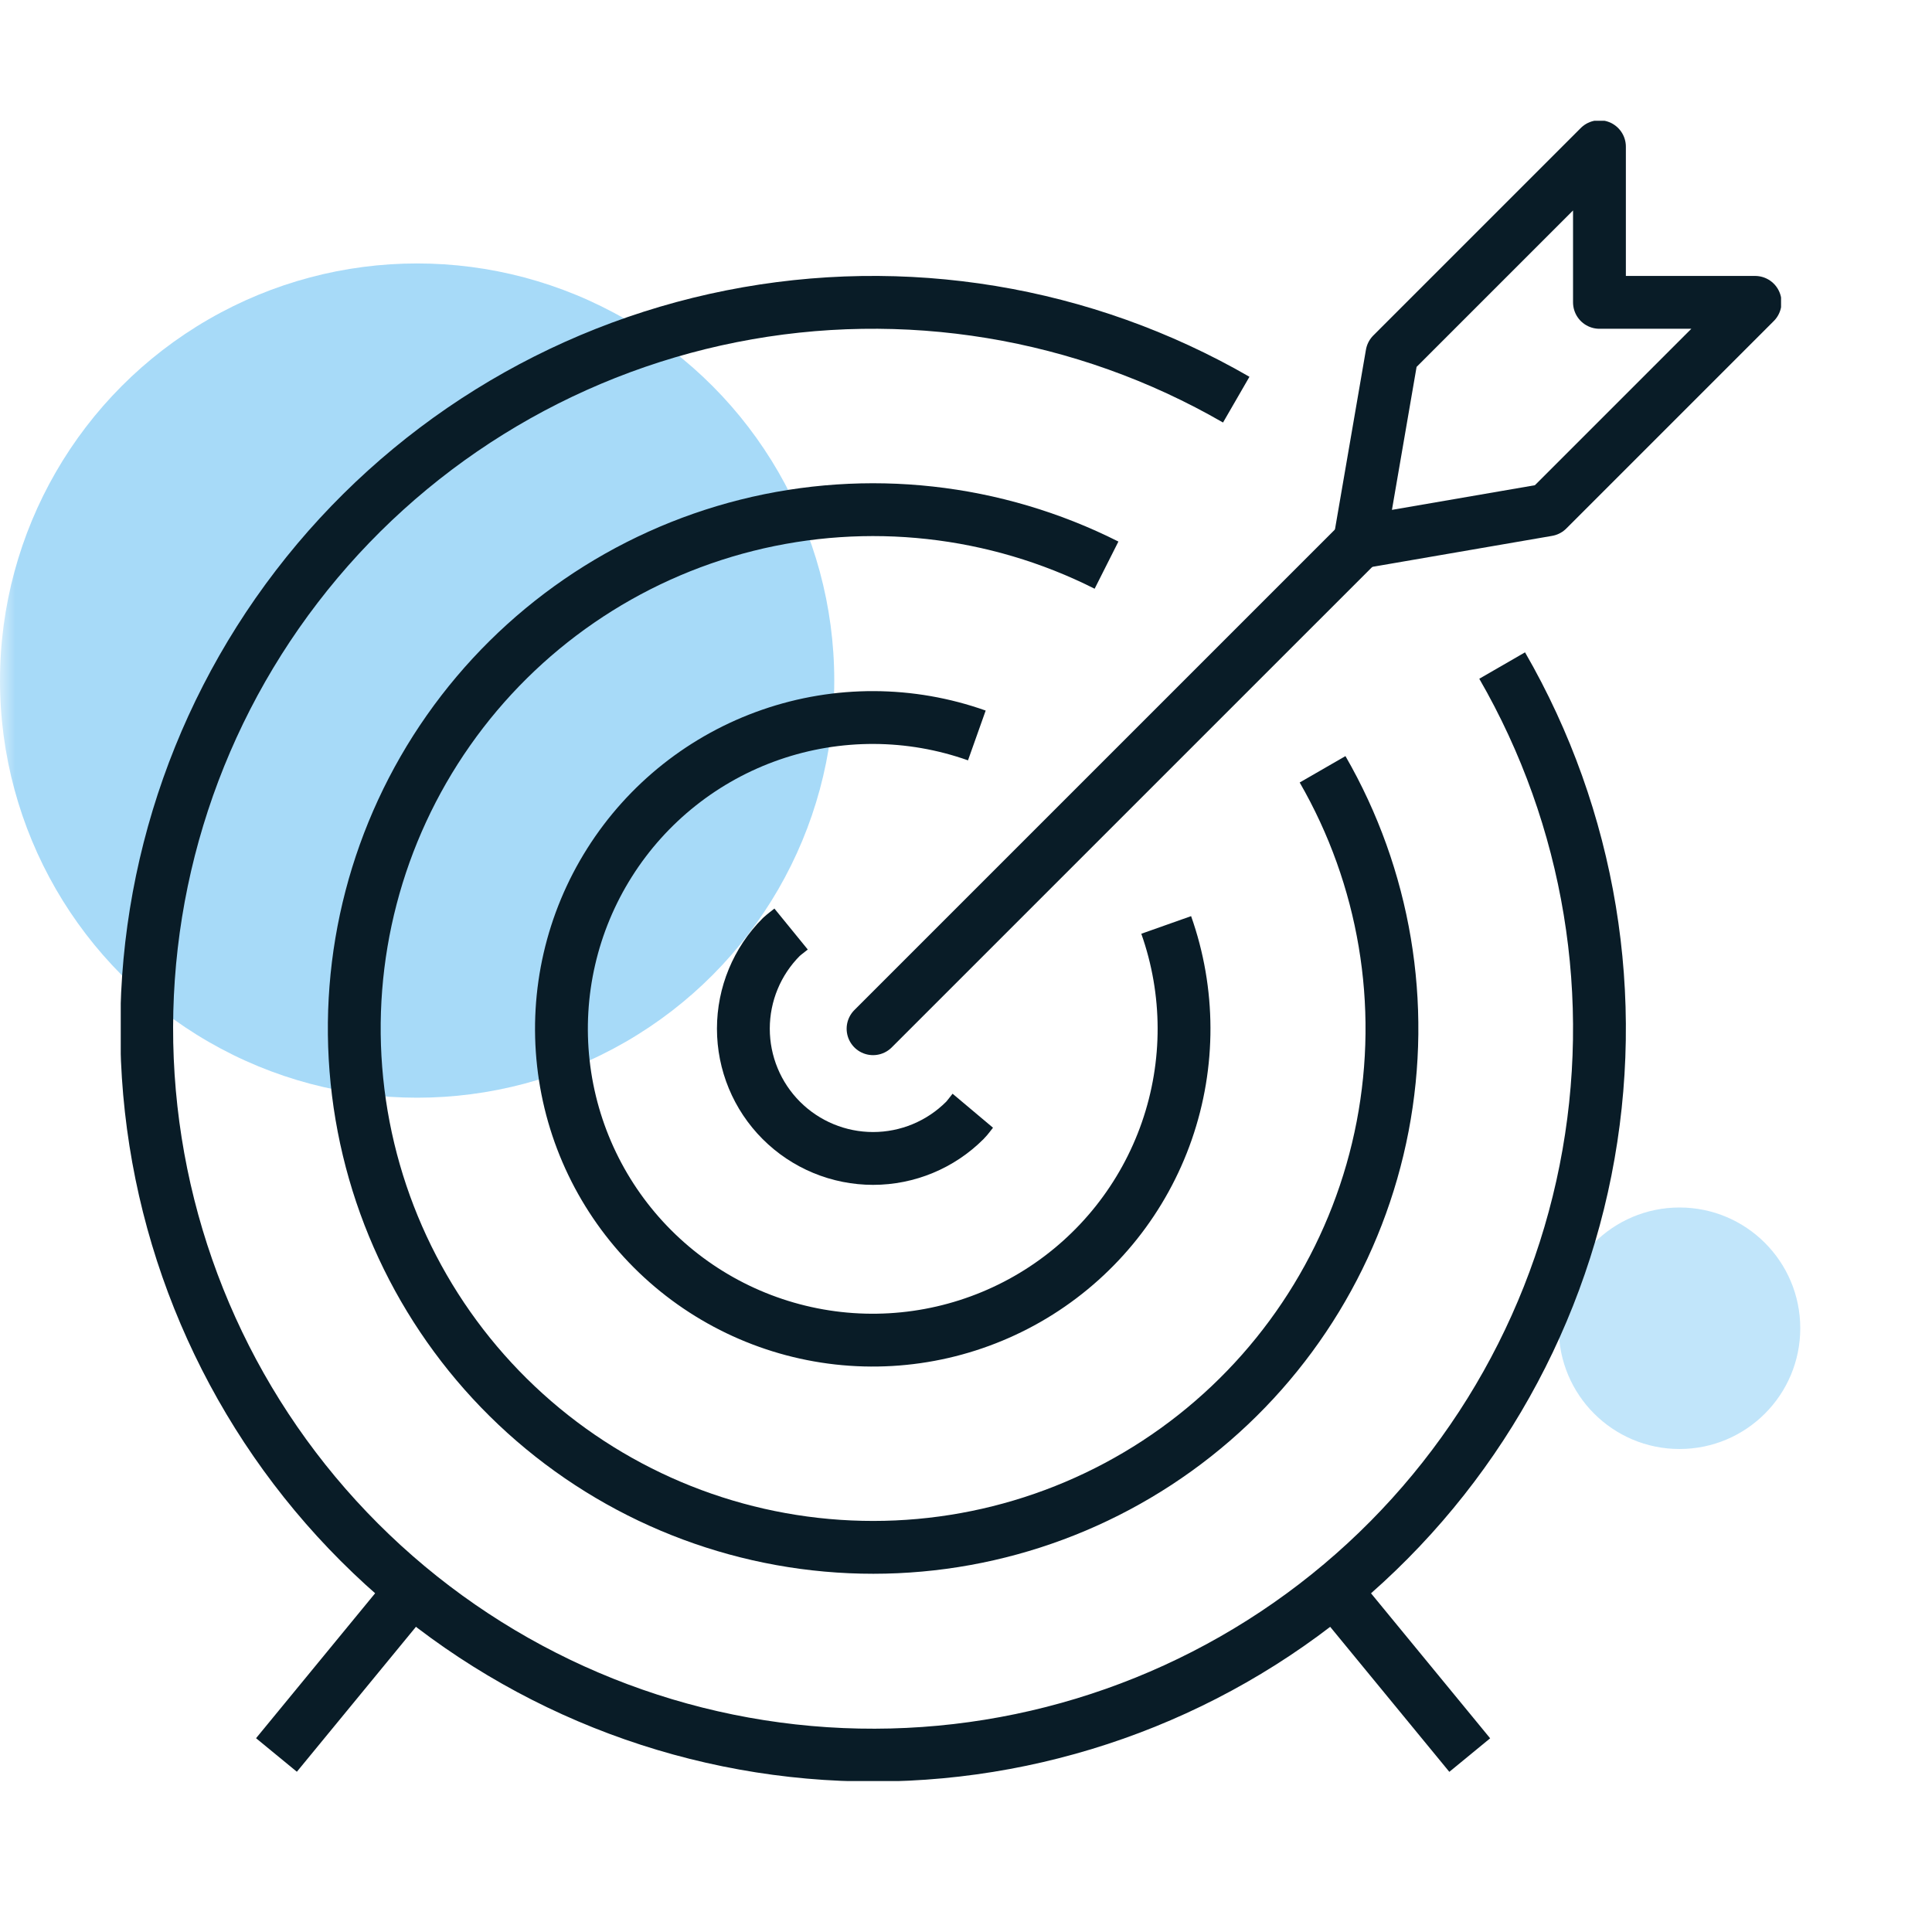
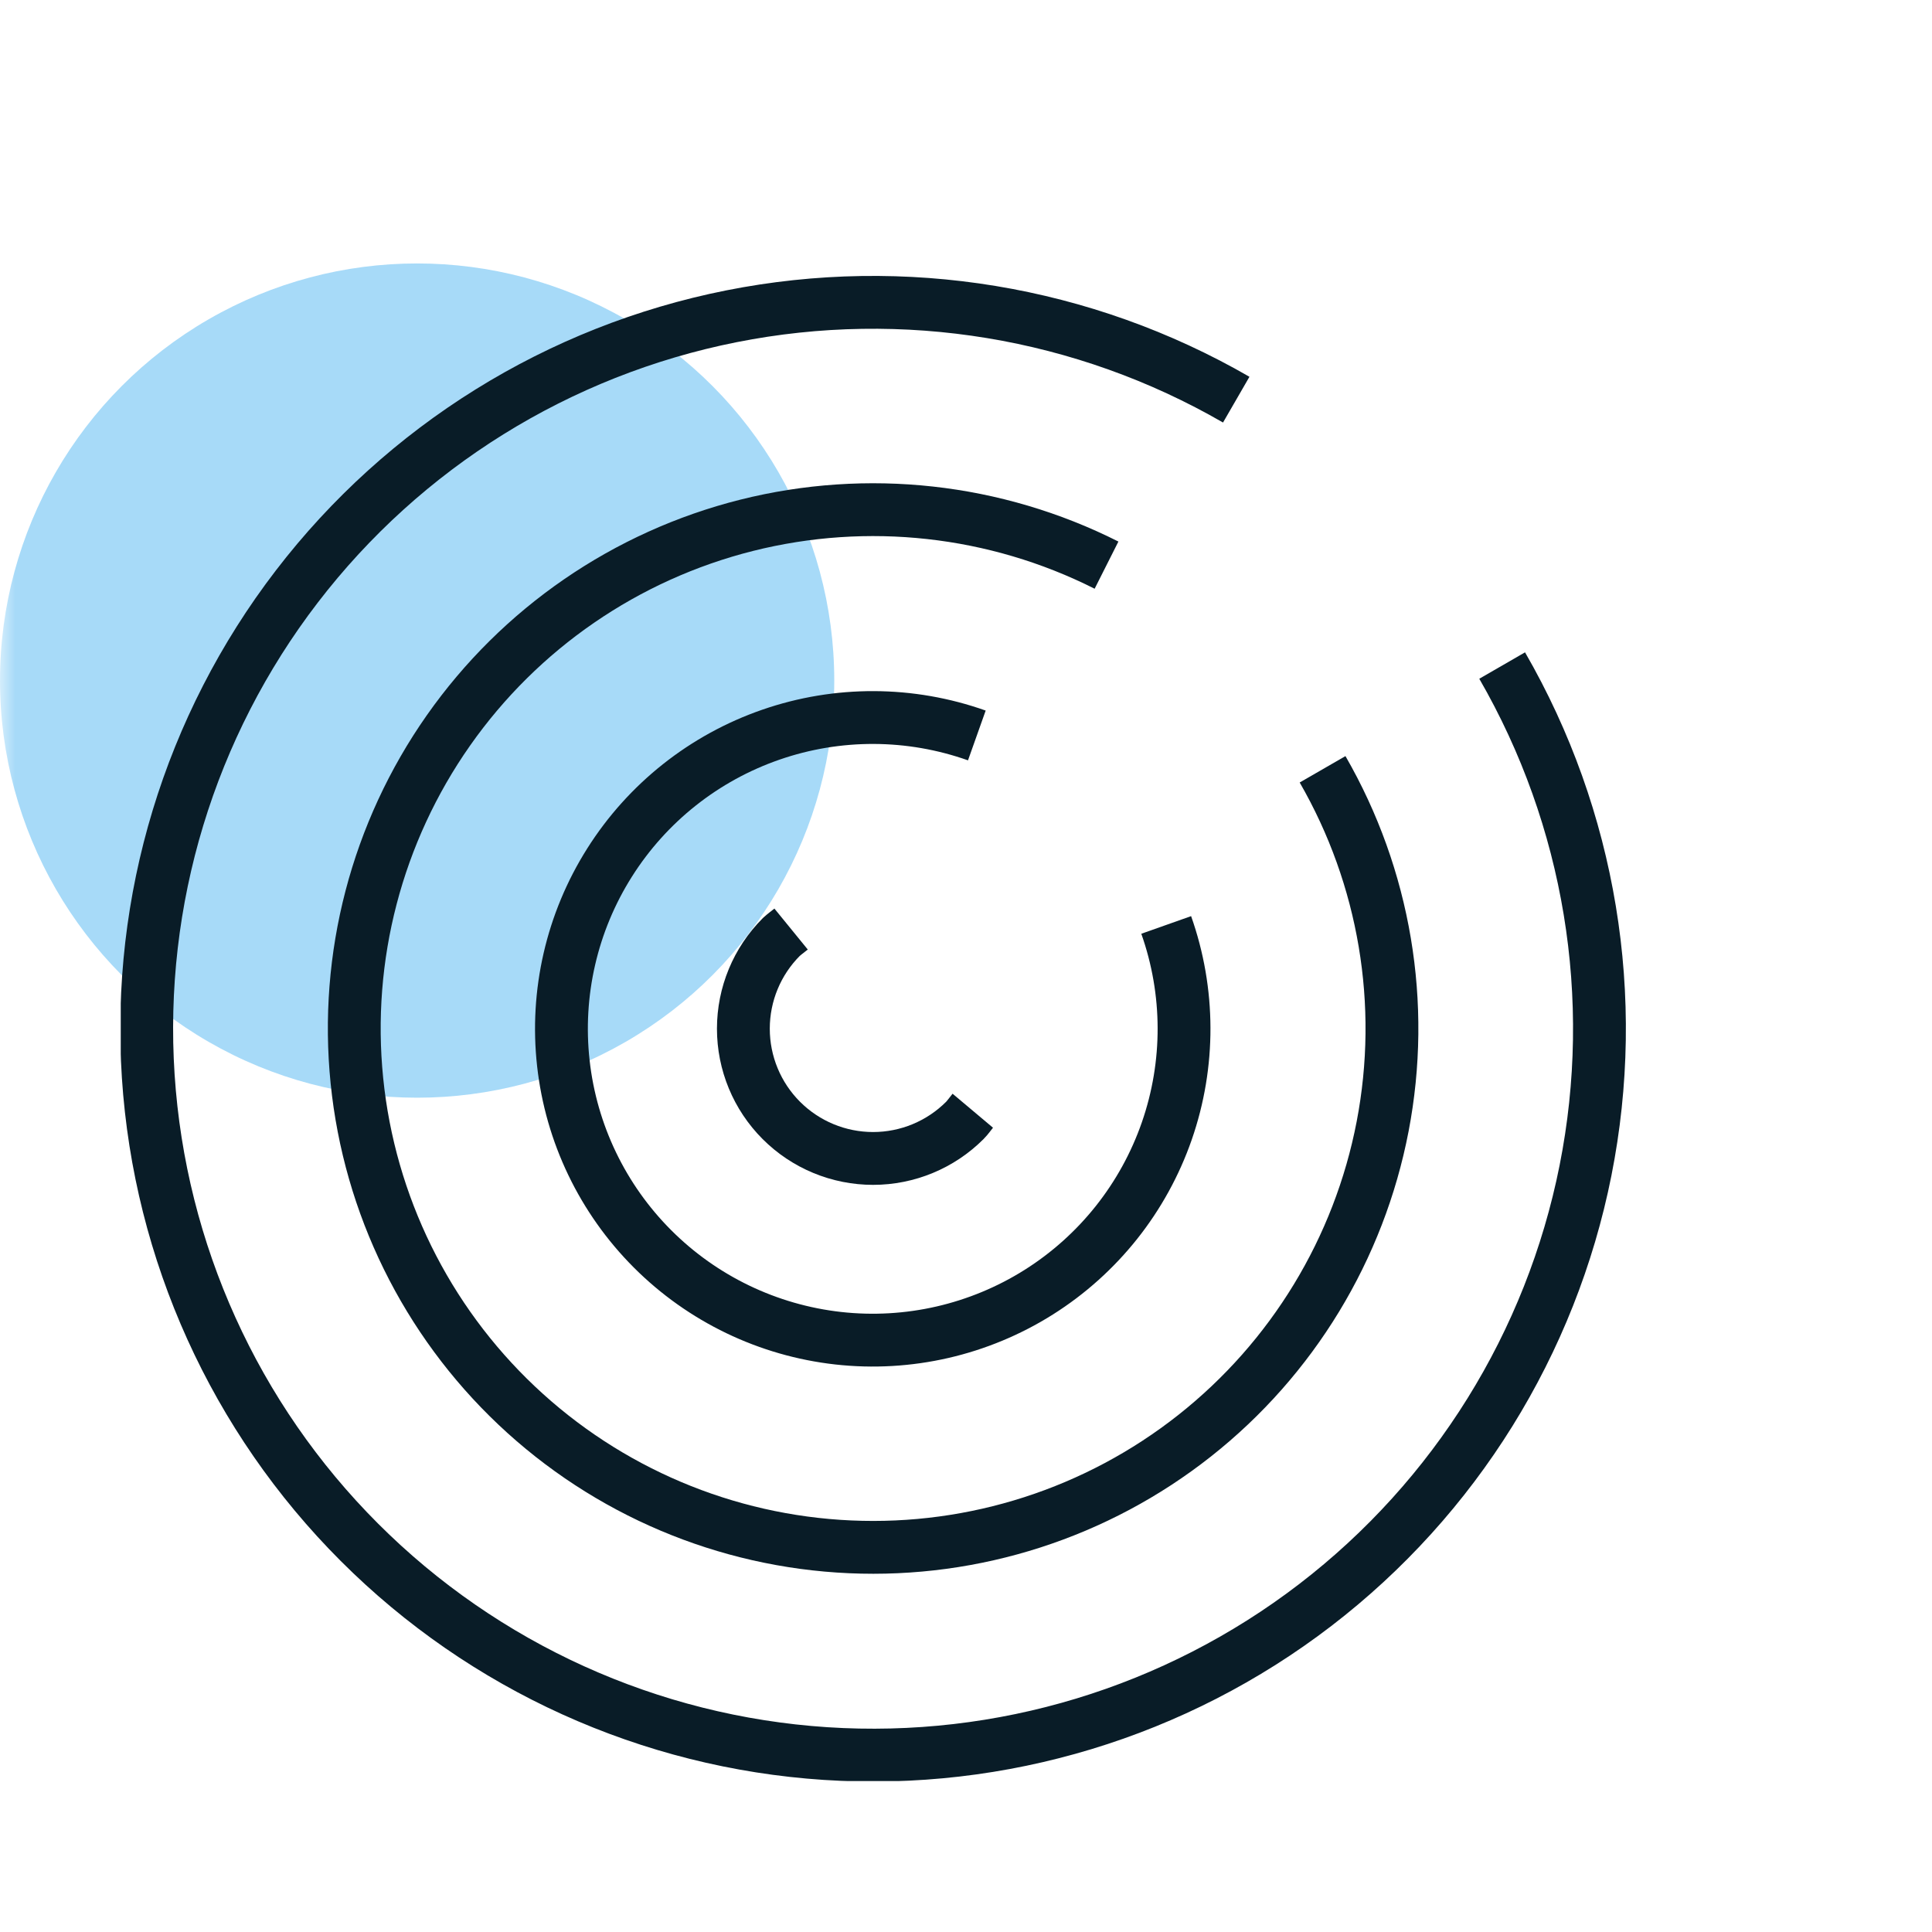
<svg xmlns="http://www.w3.org/2000/svg" width="64" height="64" viewBox="0 0 64 64" fill="none">
  <mask id="mask0_539_3535" style="mask-type:alpha" maskUnits="userSpaceOnUse" x="0" y="0" width="64" height="64">
    <rect width="64" height="64" fill="#C4C4C4" />
  </mask>
  <g mask="url(#mask0_539_3535)">
    <circle cx="13.818" cy="22.545" r="13.818" fill="#A7DAF8" />
-     <circle opacity="0.7" cx="55.636" cy="44" r="4" fill="#A7DAF8" />
  </g>
  <g clip-path="url(#clip0_539_3535)">
-     <path d="M28.921 34.078L45.037 17.963" stroke="#091C27" stroke-width="1.75" stroke-linecap="round" stroke-linejoin="round" />
-     <path d="M45.037 17.963L51.267 16.889L58.14 10.016H52.984V4.859L46.111 11.732L45.037 17.963Z" stroke="#091C27" stroke-width="1.75" stroke-linecap="round" stroke-linejoin="round" />
-     <path d="M44.196 52.673L48.687 58.139" stroke="#091C27" stroke-width="1.75" stroke-linejoin="round" />
-     <path d="M9.158 58.136L13.648 52.671" stroke="#091C27" stroke-width="1.75" stroke-linejoin="round" />
    <path d="M40.952 13.239C35.897 10.32 29.952 9.339 24.227 10.478C18.502 11.617 13.385 14.798 9.832 19.43C6.278 24.061 4.529 29.826 4.911 35.652C5.293 41.477 7.779 46.965 11.907 51.092C16.035 55.22 21.523 57.707 27.348 58.089C33.173 58.471 38.938 56.722 43.57 53.168C48.201 49.614 51.383 44.498 52.522 38.773C53.661 33.047 52.68 27.103 49.761 22.047" stroke="#091C27" stroke-width="1.75" stroke-linejoin="round" />
    <path d="M26.206 30.776C26.098 30.864 25.991 30.939 25.883 31.038C25.077 31.844 24.625 32.937 24.625 34.077C24.625 35.217 25.077 36.31 25.883 37.116C26.689 37.922 27.782 38.375 28.922 38.375C30.062 38.375 31.155 37.922 31.961 37.116C32.06 37.017 32.135 36.901 32.225 36.794" stroke="#091C27" stroke-width="1.75" stroke-linejoin="round" />
    <path d="M32.359 24.363C30.154 23.58 27.748 23.571 25.537 24.337C23.326 25.102 21.441 26.596 20.192 28.575C18.942 30.553 18.403 32.897 18.662 35.222C18.92 37.548 19.962 39.716 21.616 41.371C23.27 43.026 25.438 44.069 27.763 44.33C30.088 44.59 32.432 44.052 34.412 42.804C36.391 41.556 37.886 39.672 38.653 37.462C39.42 35.251 39.413 32.846 38.632 30.64" stroke="#091C27" stroke-width="1.75" stroke-linejoin="round" />
    <path d="M36.655 18.721C32.969 16.864 28.738 16.396 24.735 17.401C20.732 18.407 17.225 20.819 14.854 24.198C12.483 27.576 11.407 31.695 11.823 35.801C12.238 39.908 14.118 43.728 17.117 46.562C20.117 49.397 24.037 51.058 28.16 51.241C32.283 51.425 36.335 50.118 39.574 47.56C42.813 45.002 45.024 41.364 45.802 37.311C46.58 33.258 45.874 29.06 43.812 25.484" stroke="#091C27" stroke-width="1.75" stroke-linejoin="round" />
  </g>
  <defs>
    <clipPath id="clip0_539_3535">
      <rect width="55" height="55" fill="white" transform="translate(4 4)" />
    </clipPath>
  </defs>
</svg>